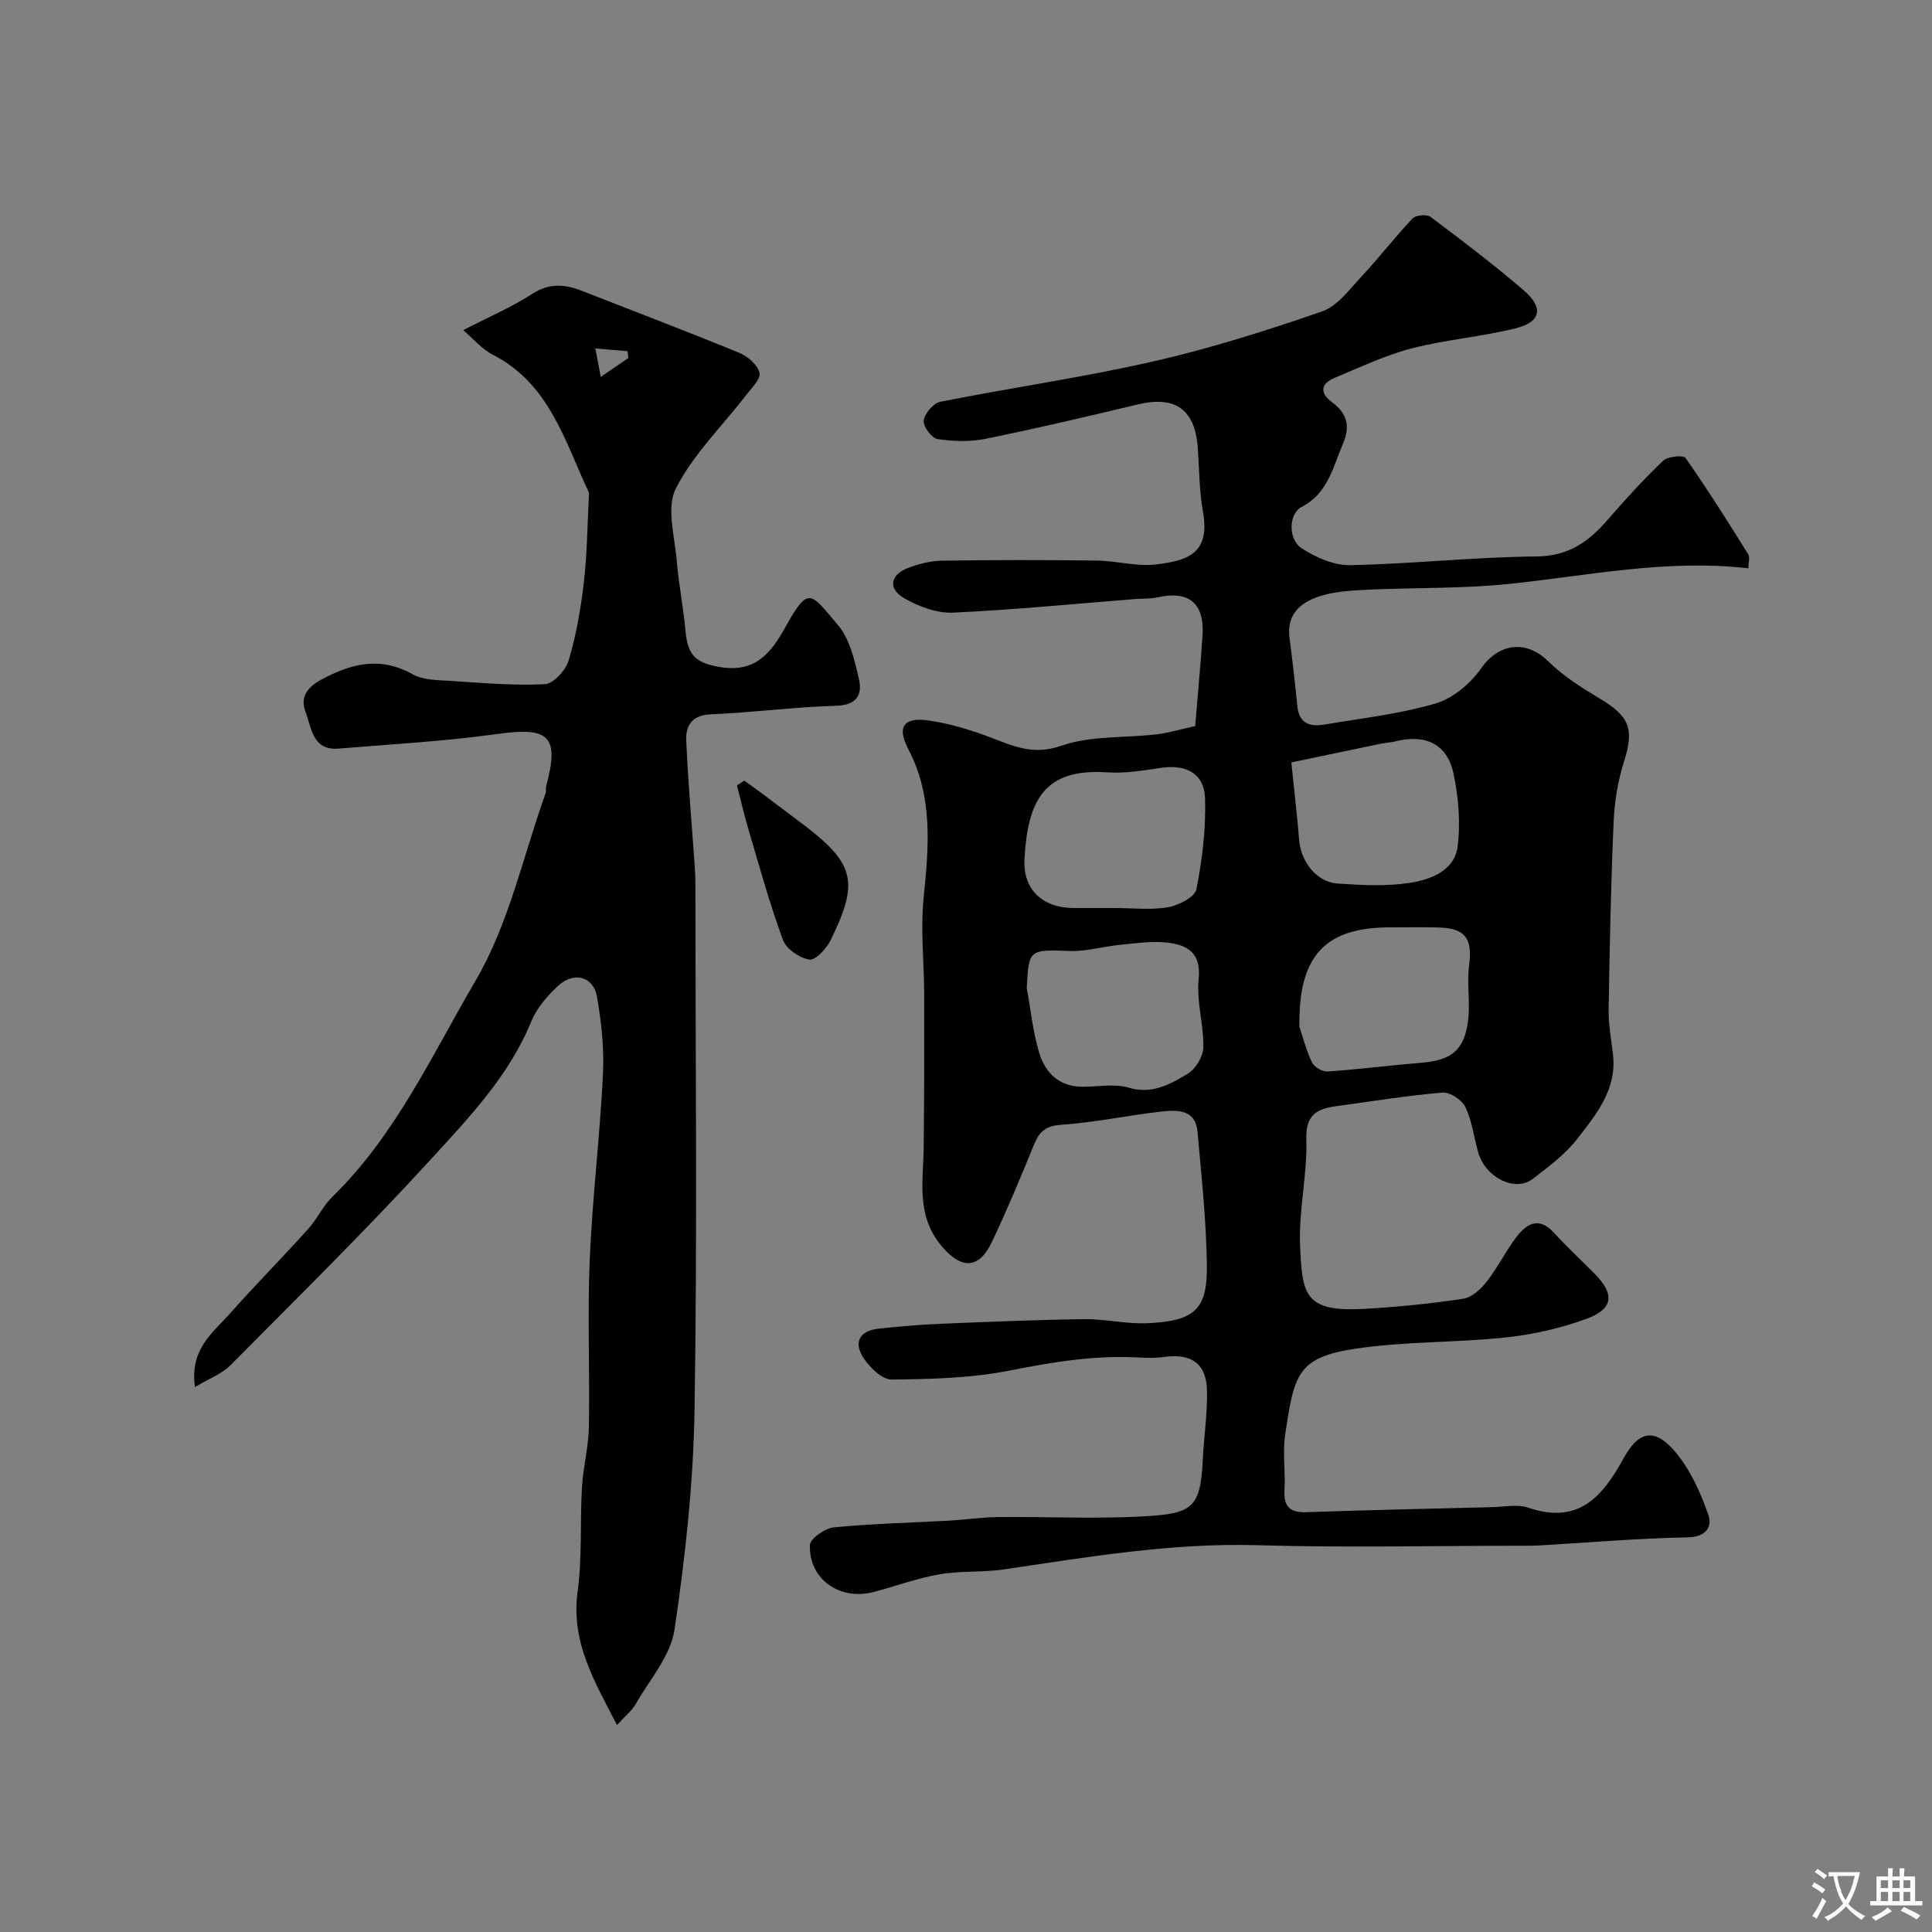
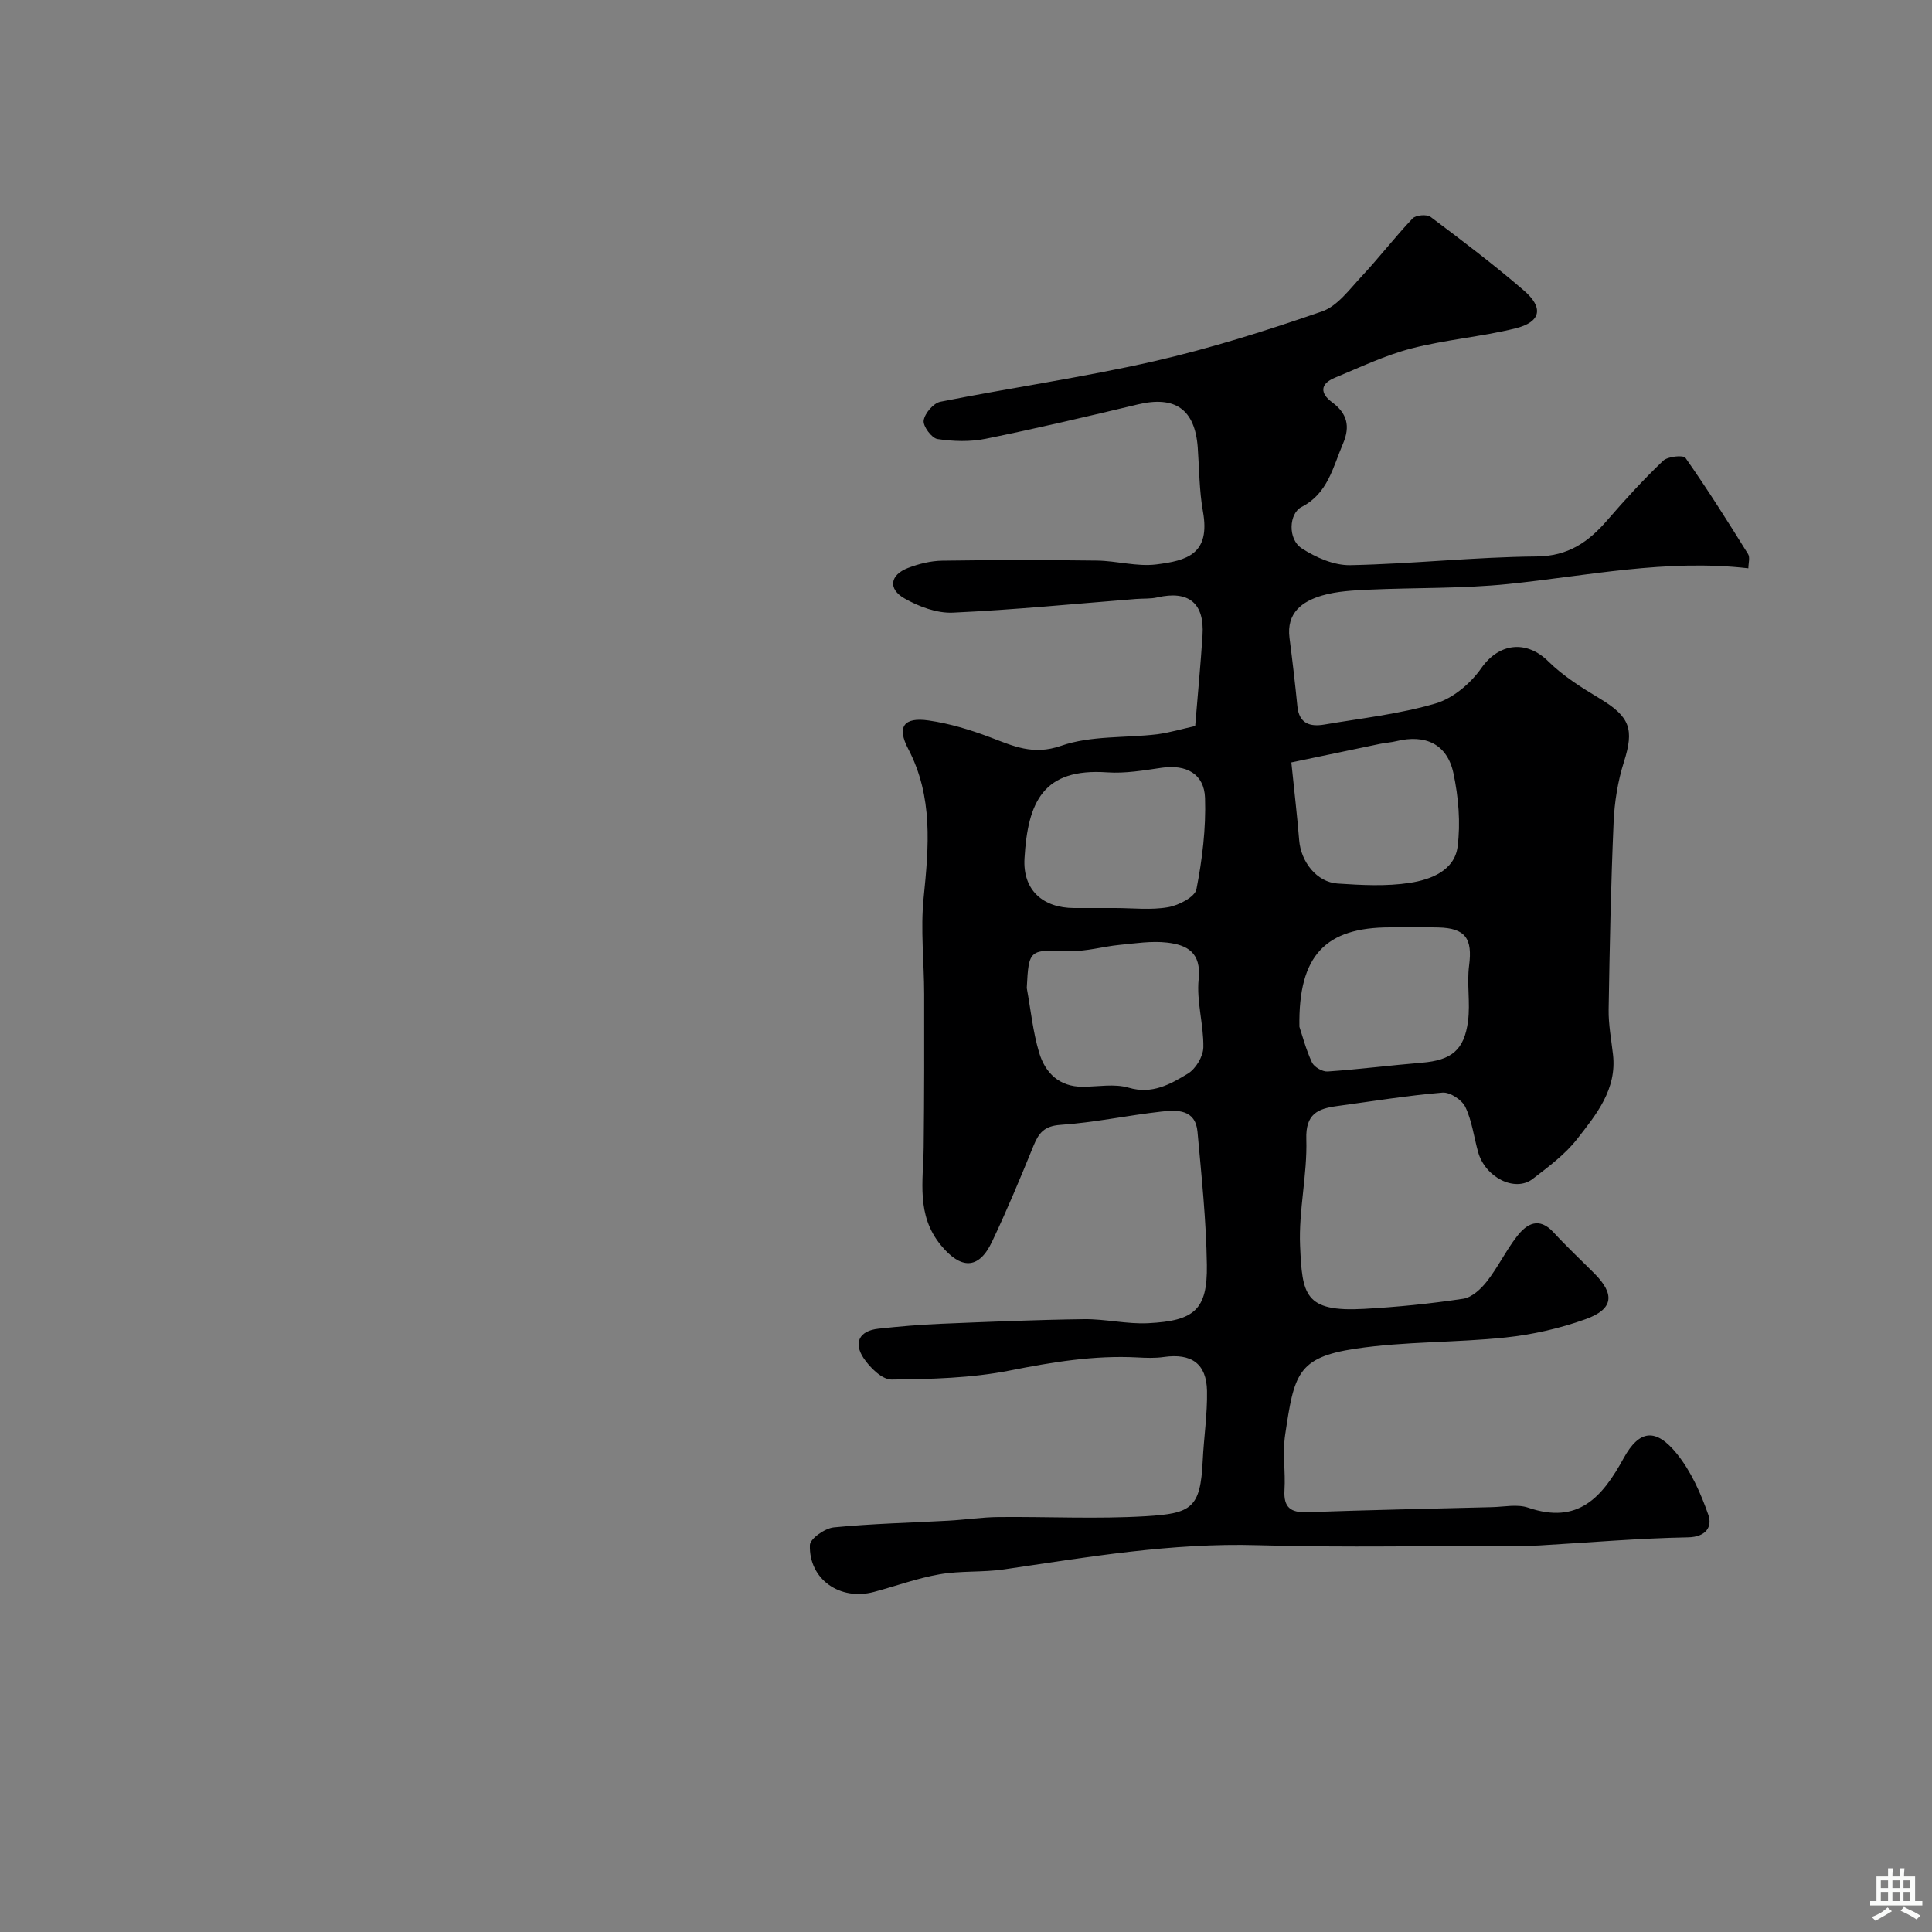
<svg xmlns="http://www.w3.org/2000/svg" enable-background="new 0 0 400 400" viewBox="0 0 400 400">
  <rect x="0" y="0" width="400" height="400" fill="#808080" stroke="none" />
  <g fill="#000001">
    <path d="m247.45 150.32c.57-6.97 1.14-12.87 1.52-18.79.43-6.66-2.87-9.33-9.34-7.85-1.43.33-2.97.21-4.45.33-12.63 1-25.25 2.25-37.9 2.83-3.31.15-7.04-1.25-10.01-2.94-3.48-1.98-3-4.88.72-6.31 2.24-.86 4.73-1.48 7.11-1.51 10.66-.16 21.33-.16 31.99-.02 4.1.05 8.29 1.29 12.28.8 6.36-.79 11.27-2.12 9.69-10.95-.78-4.35-.76-8.85-1.08-13.28-.59-7.91-4.7-10.75-12.44-8.89-10.45 2.5-20.91 4.96-31.43 7.1-3.23.66-6.74.56-10.01.06-1.2-.18-3.04-2.66-2.86-3.84.21-1.47 2.02-3.59 3.45-3.88 14.68-2.92 29.54-5.04 44.13-8.36 11.81-2.69 23.43-6.38 34.89-10.34 3.19-1.1 5.69-4.58 8.19-7.25 3.64-3.89 6.89-8.13 10.56-12 .67-.71 2.95-.91 3.73-.32 6.55 4.91 13.09 9.87 19.29 15.21 4.2 3.61 3.56 6.57-1.77 7.88-7.08 1.74-14.45 2.32-21.51 4.15-5.45 1.41-10.62 3.91-15.86 6.07-3.02 1.25-3.08 3.19-.55 5.06 3.11 2.3 3.81 4.95 2.27 8.56-2.1 4.9-3.13 10.33-8.58 13.12-2.64 1.35-2.89 6.66.02 8.56 2.92 1.9 6.7 3.56 10.07 3.49 12.86-.26 25.69-1.69 38.54-1.8 6.6-.06 10.76-3 14.68-7.53 3.67-4.25 7.48-8.41 11.54-12.28.95-.91 4.19-1.23 4.63-.6 4.55 6.48 8.77 13.18 12.96 19.91.44.7.06 1.9.06 2.95-17.03-1.96-33.29 1.56-49.71 3.25-9.54.98-19.2.73-28.8 1.17-3.26.15-6.63.31-9.73 1.21-4.14 1.21-7.43 3.59-6.76 8.8.61 4.71 1.16 9.42 1.63 14.15.36 3.61 2.65 4.27 5.59 3.77 7.71-1.31 15.57-2.17 23.03-4.37 3.6-1.06 7.24-4.14 9.45-7.3 3.65-5.22 9.33-5.91 13.89-1.4 3.09 3.06 6.93 5.45 10.7 7.72 6.22 3.75 7.09 6.33 4.94 13.1-1.26 3.98-1.95 8.27-2.13 12.45-.56 12.92-.82 25.86-1.03 38.8-.05 3.09.55 6.2.9 9.29.84 7.25-3.47 12.45-7.44 17.54-2.49 3.19-5.92 5.73-9.18 8.24-3.66 2.82-9.83-.3-11.3-5.55-.88-3.13-1.27-6.47-2.65-9.35-.7-1.46-3.18-3.1-4.72-2.97-7.31.61-14.57 1.8-21.85 2.79-3.98.54-6.52 1.62-6.35 6.85.23 7.34-1.61 14.76-1.29 22.08.45 10.1.87 13.74 13.22 13.06 6.87-.38 13.75-1.07 20.55-2.1 1.8-.27 3.69-2.03 4.91-3.6 2.3-2.94 3.94-6.39 6.23-9.33 2.04-2.63 4.57-4.08 7.57-.81 2.7 2.94 5.63 5.68 8.45 8.51 4.29 4.31 3.97 7.39-1.84 9.47-5.29 1.9-10.95 3.19-16.55 3.78-10.32 1.09-20.82.79-31.06 2.32-12.1 1.81-12.71 5.37-14.57 17.81-.56 3.75.09 7.66-.14 11.48-.21 3.56 1.25 4.68 4.67 4.56 12.76-.45 25.53-.72 38.3-1.04 2.5-.06 5.22-.66 7.46.1 10.37 3.54 15.34-2.13 19.79-10.24 3.27-5.95 6.69-6.24 10.99-.95 2.95 3.64 4.99 8.23 6.55 12.71.82 2.37-.4 4.56-4.24 4.63-10.2.19-20.39 1.07-30.59 1.67-1.33.08-2.66.07-4 .07-18.16 0-36.34.42-54.49-.11-17.79-.52-35.13 2.44-52.56 5.01-4.38.64-8.93.25-13.28 1.01-4.61.8-9.06 2.44-13.6 3.65-7.03 1.88-13.49-2.61-13.26-9.7.04-1.33 3.11-3.48 4.94-3.66 7.89-.78 15.84-.95 23.76-1.39 3.45-.19 6.89-.72 10.33-.75 10.16-.1 20.36.43 30.49-.17 9.51-.57 11.34-1.68 11.81-11.48.23-4.82.98-9.65.89-14.46-.1-5.68-3.25-7.84-8.94-7.03-1.8.26-3.66.19-5.49.09-8.94-.47-17.61.97-26.38 2.71-7.99 1.58-16.32 1.78-24.5 1.87-1.95.02-4.47-2.46-5.78-4.42-2.13-3.18-.95-5.68 3.08-6.11 4.25-.46 8.51-.83 12.77-1.01 9.93-.41 19.86-.83 29.79-.96 4.43-.05 8.89 1.06 13.29.83 9.52-.48 12.27-2.76 12.13-12.05-.13-9.2-1.11-18.4-1.94-27.58-.42-4.68-4.23-4.55-7.49-4.18-6.98.78-13.89 2.28-20.88 2.75-3.37.23-4.5 1.68-5.59 4.35-2.72 6.68-5.5 13.35-8.59 19.86-2.78 5.86-6.49 5.67-10.56.73-5.18-6.29-3.66-13.32-3.58-20.32.12-10.57.12-21.15.1-31.72-.01-6.64-.78-13.34-.11-19.91 1.07-10.59 1.99-20.93-3.2-30.84-2.38-4.54-.95-6.63 4.25-5.87 4.31.62 8.59 1.92 12.67 3.46 4.82 1.82 8.91 3.81 14.74 1.78 6.17-2.15 13.27-1.59 19.94-2.39 2.74-.38 5.39-1.18 7.82-1.7zm-16.57 37.68c3.66 0 7.4.45 10.96-.17 2.19-.38 5.56-2.11 5.87-3.73 1.21-6.19 1.99-12.61 1.78-18.9-.17-4.97-3.88-6.98-8.97-6.24-3.73.54-7.55 1.21-11.27.95-13.25-.92-16.45 6.06-17.14 17.82-.38 6.55 3.81 10.26 10.28 10.27zm-18.3 16.55c.82 4.48 1.27 9.08 2.57 13.41 1.25 4.16 4.15 7.06 9.01 7.04 3.18-.01 6.57-.67 9.5.19 4.89 1.44 8.64-.71 12.28-2.91 1.63-.99 3.17-3.56 3.2-5.44.09-4.71-1.45-9.5-.97-14.12.58-5.54-2.42-7.1-6.55-7.57-3.22-.37-6.57.16-9.85.48-3.41.33-6.81 1.37-10.18 1.26-8.52-.28-8.59-.4-9.01 7.66zm56.45 8.03c.55 1.63 1.32 4.62 2.6 7.38.45.96 2.18 1.96 3.26 1.88 6.51-.45 12.99-1.28 19.49-1.82 6.09-.51 8.78-2.57 9.56-8.63.49-3.78-.27-7.72.22-11.49.73-5.57-.74-7.75-6.39-7.88-3.32-.08-6.64-.02-9.96-.02-13.36 0-19.03 5.78-18.78 20.58zm-1.67-54.73c.65 6.37 1.23 11.23 1.62 16.1.37 4.51 3.65 8.7 7.97 8.98 4.98.33 10.08.61 14.97-.15 4.28-.66 9.22-2.51 9.86-7.49.64-4.96.18-10.26-.86-15.19-1.28-6.03-5.78-8.13-11.83-6.65-1.1.27-2.26.33-3.37.56-6.08 1.26-12.16 2.54-18.36 3.84z" />
-     <path d="m127.73 357.15c-4.55-8.91-9.58-17.05-8.14-27.64.97-7.11.48-14.41.9-21.6.24-4.17 1.36-8.31 1.43-12.48.21-11.49-.31-23 .17-34.48.54-12.82 2.11-25.59 2.74-38.4.27-5.38-.29-10.9-1.24-16.22-.75-4.2-4.81-5.24-8.06-2.21-2.23 2.08-4.42 4.62-5.55 7.39-4.63 11.3-12.94 19.94-20.89 28.64-13.35 14.58-27.45 28.47-41.38 42.51-1.78 1.79-4.4 2.74-7.35 4.52-1.1-7.82 3.64-11.19 7.11-15.08 5.33-5.99 10.96-11.7 16.33-17.65 1.85-2.04 3.03-4.73 4.98-6.63 13.14-12.79 20.69-29.45 29.71-44.83 6.87-11.72 9.81-25.75 14.47-38.76.16-.45 0-1.01.13-1.49 2.77-10.37.62-12.28-10.1-10.78-10.89 1.52-21.91 2.12-32.88 3.03-5.4.45-5.59-4.26-6.84-7.55-1.15-3.04.24-5.11 3.25-6.73 6.24-3.36 12.22-4.87 18.93-1.1 2.13 1.2 5.05 1.19 7.64 1.35 6.58.43 13.19 1.02 19.74.69 1.78-.09 4.33-2.93 4.93-4.97 1.55-5.25 2.5-10.74 3.13-16.2.68-5.88.72-11.83 1.03-17.74.02-.33.04-.7-.09-.98-4.95-10.57-8.13-22.33-19.78-28.31-2.33-1.19-4.14-3.4-6.15-5.1 5.3-2.73 10.04-4.75 14.3-7.51 3.53-2.28 6.73-2.01 10.25-.63 10.89 4.26 21.82 8.41 32.63 12.85 1.74.71 3.76 2.48 4.17 4.13.31 1.24-1.64 3.15-2.78 4.62-4.94 6.41-10.95 12.26-14.55 19.34-2 3.94-.22 9.91.19 14.94.4 4.88 1.39 9.71 1.82 14.59.46 5.19 2.3 6.63 7.24 7.44 7.16 1.18 10.44-2.89 13.38-8.18 4.86-8.74 5.18-7.35 10.94-.52 2.45 2.9 3.44 7.28 4.34 11.16.75 3.22-.42 5.42-4.7 5.54-8.7.26-17.37 1.4-26.07 1.78-3.85.17-5.1 2.42-4.98 5.34.38 8.88 1.18 17.73 1.79 26.6.1 1.49.11 2.99.11 4.49.01 35.82.39 71.64-.18 107.45-.24 15.24-1.91 30.53-4.15 45.62-.8 5.41-5.14 10.33-8.02 15.38-.77 1.38-2.13 2.44-3.9 4.37zm-3.35-279.12c2.15-1.47 3.93-2.69 5.7-3.9-.04-.47-.09-.94-.13-1.42-2.16-.18-4.32-.37-6.69-.57.48 2.51.75 3.9 1.12 5.89z" />
-     <path d="m154.1 161.62c1.24.9 2.5 1.78 3.72 2.7 2.88 2.15 5.76 4.32 8.62 6.49 10.73 8.13 11.33 12.02 5.5 23.91-.85 1.73-3.14 4.16-4.39 3.95-2.04-.34-4.77-2.2-5.45-4.07-2.74-7.44-4.84-15.11-7.1-22.73-.91-3.06-1.62-6.18-2.42-9.27.51-.32 1.02-.65 1.52-.98z" />
  </g>
-   <path d="m377.9 391.2c-.2.3-.4.5-.6.8-.7-.6-1.4-1-2.2-1.5.2-.3.4-.5.5-.8.6.4 1.4.8 2.3 1.5zm-1.8 6.1c-.2-.2-.5-.4-.9-.6.4-.6.8-1.2 1.2-1.9s.7-1.3.9-1.9c.3.3.5.5.8.7-.7 1.3-1.4 2.6-2 3.7zm2.2-9c-.3.3-.5.5-.6.8-.6-.6-1.3-1.1-2-1.5.3-.3.5-.5.6-.7.6.5 1.3.9 2 1.4zm.3.2v-.9h2 4.5c-.3 1.3-.6 2.5-1 3.6s-.9 2.1-1.4 3c.4.5 1 1 1.6 1.4s1.2.8 1.9 1.1c-.3.2-.5.4-.8.8-.4-.3-1-.7-1.6-1.2s-1.2-1.1-1.6-1.6c-.5.6-1.1 1.1-1.7 1.6s-1.4.9-2.1 1.4c-.1-.3-.3-.5-.7-.8.6-.2 1.2-.5 1.9-1s1.4-1.1 2-1.8c-.5-.8-.9-1.6-1.2-2.5s-.6-2-.8-3.2c-.4.1-.7.1-1 .1zm2.5 2.7c.2 1 .7 1.7 1 2.2.3-.5.6-1.1 1-2s.6-1.9.9-3h-3.2-.4c.1.9.3 1.8.7 2.8z" fill="#fafbfa" />
  <path d="m396.5 388.5v1.5 3.6h1.5v.9c-.4 0-1 0-1.7 0h-7.9c-.5 0-.9 0-1.2 0v-.9h1.3v-3.5c0-.7 0-1.2 0-1.6h2.4c0-.8 0-1.4 0-1.7h1c0 .3-.1.8-.1 1.7h1.5c0-.8 0-1.4 0-1.7h1c0 .3-.1.9-.1 1.7zm-8.2 9.2c-.2-.3-.5-.5-.8-.8.8-.3 1.4-.6 1.9-.9s1-.7 1.4-1.1c.3.3.6.5.9.8-1.6 1-2.8 1.6-3.4 2zm2.6-6.8v-1.6h-1.5v1.6zm0 2.7v-1.9h-1.5v1.9zm2.4-2.7v-1.6h-1.5v1.6zm0 2.7v-1.9h-1.5v1.9zm.2 2 .7-.8c.4.2.9.5 1.6.8s1.3.7 1.8 1c-.3.3-.5.5-.8.8-.4-.3-1.5-1-3.3-1.8zm2-4.7v-1.6h-1.4v1.6zm0 2.7v-1.9h-1.4v1.9z" fill="#fafbfa" />
</svg>